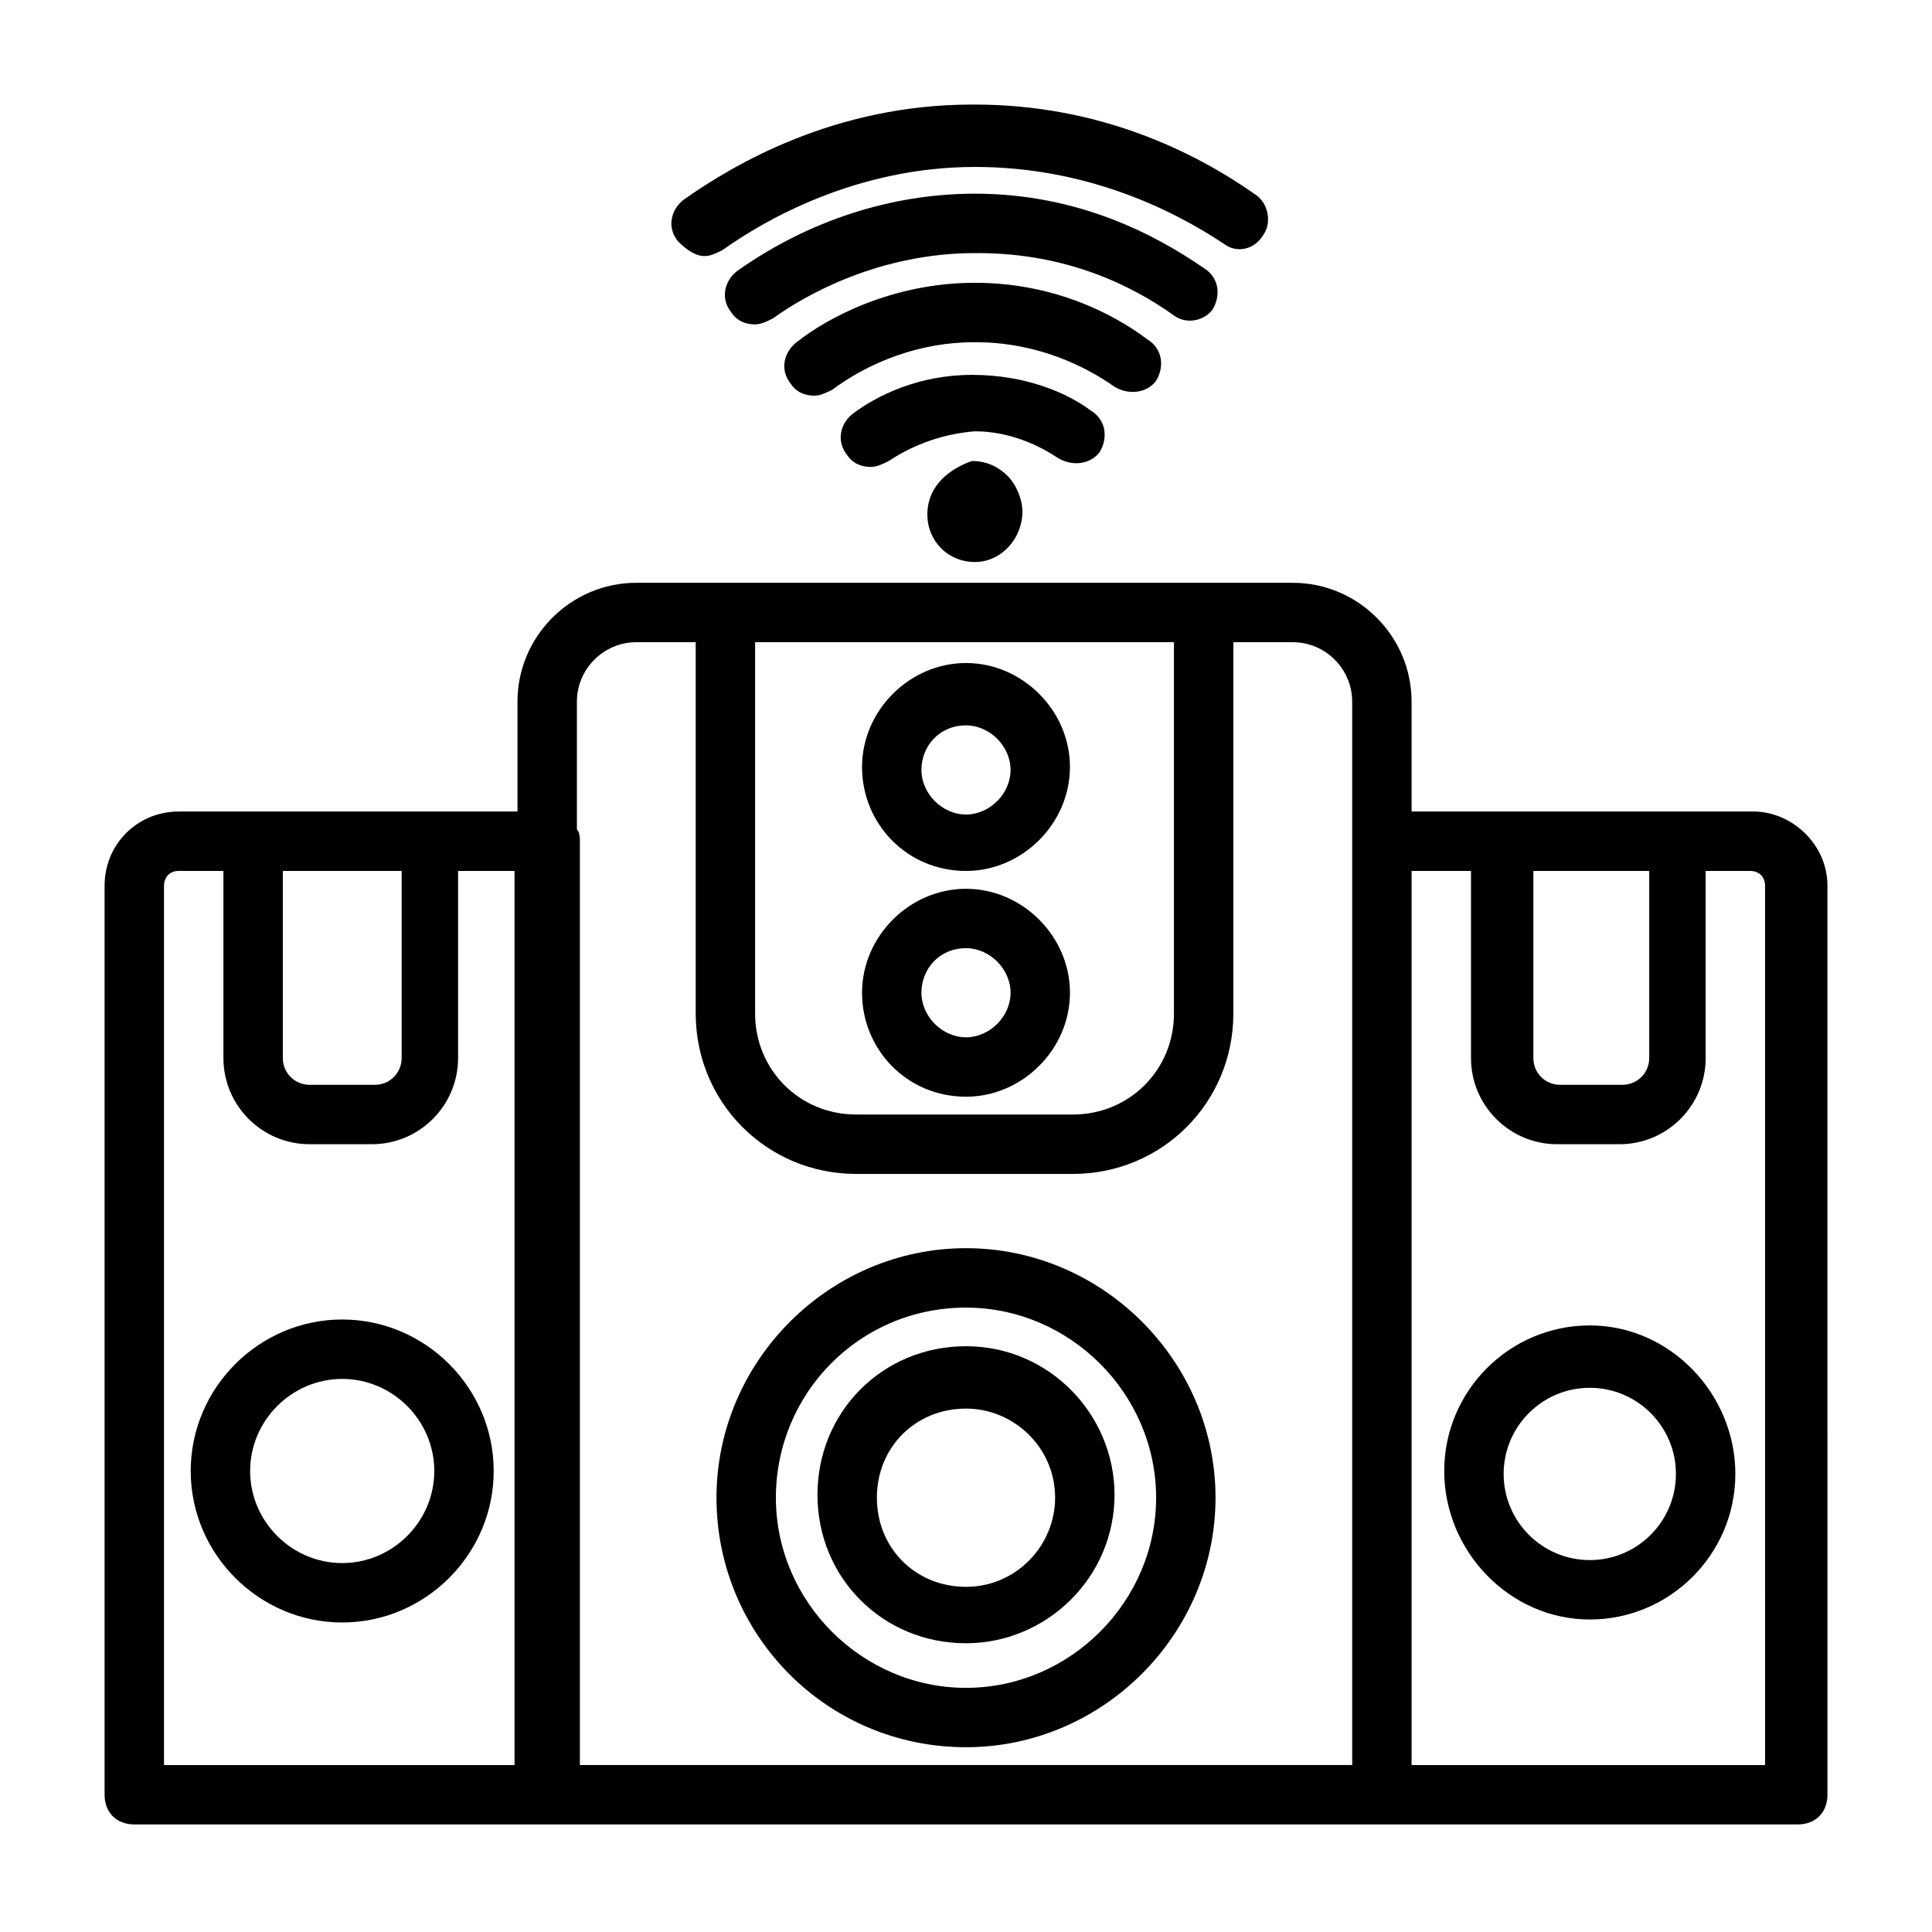
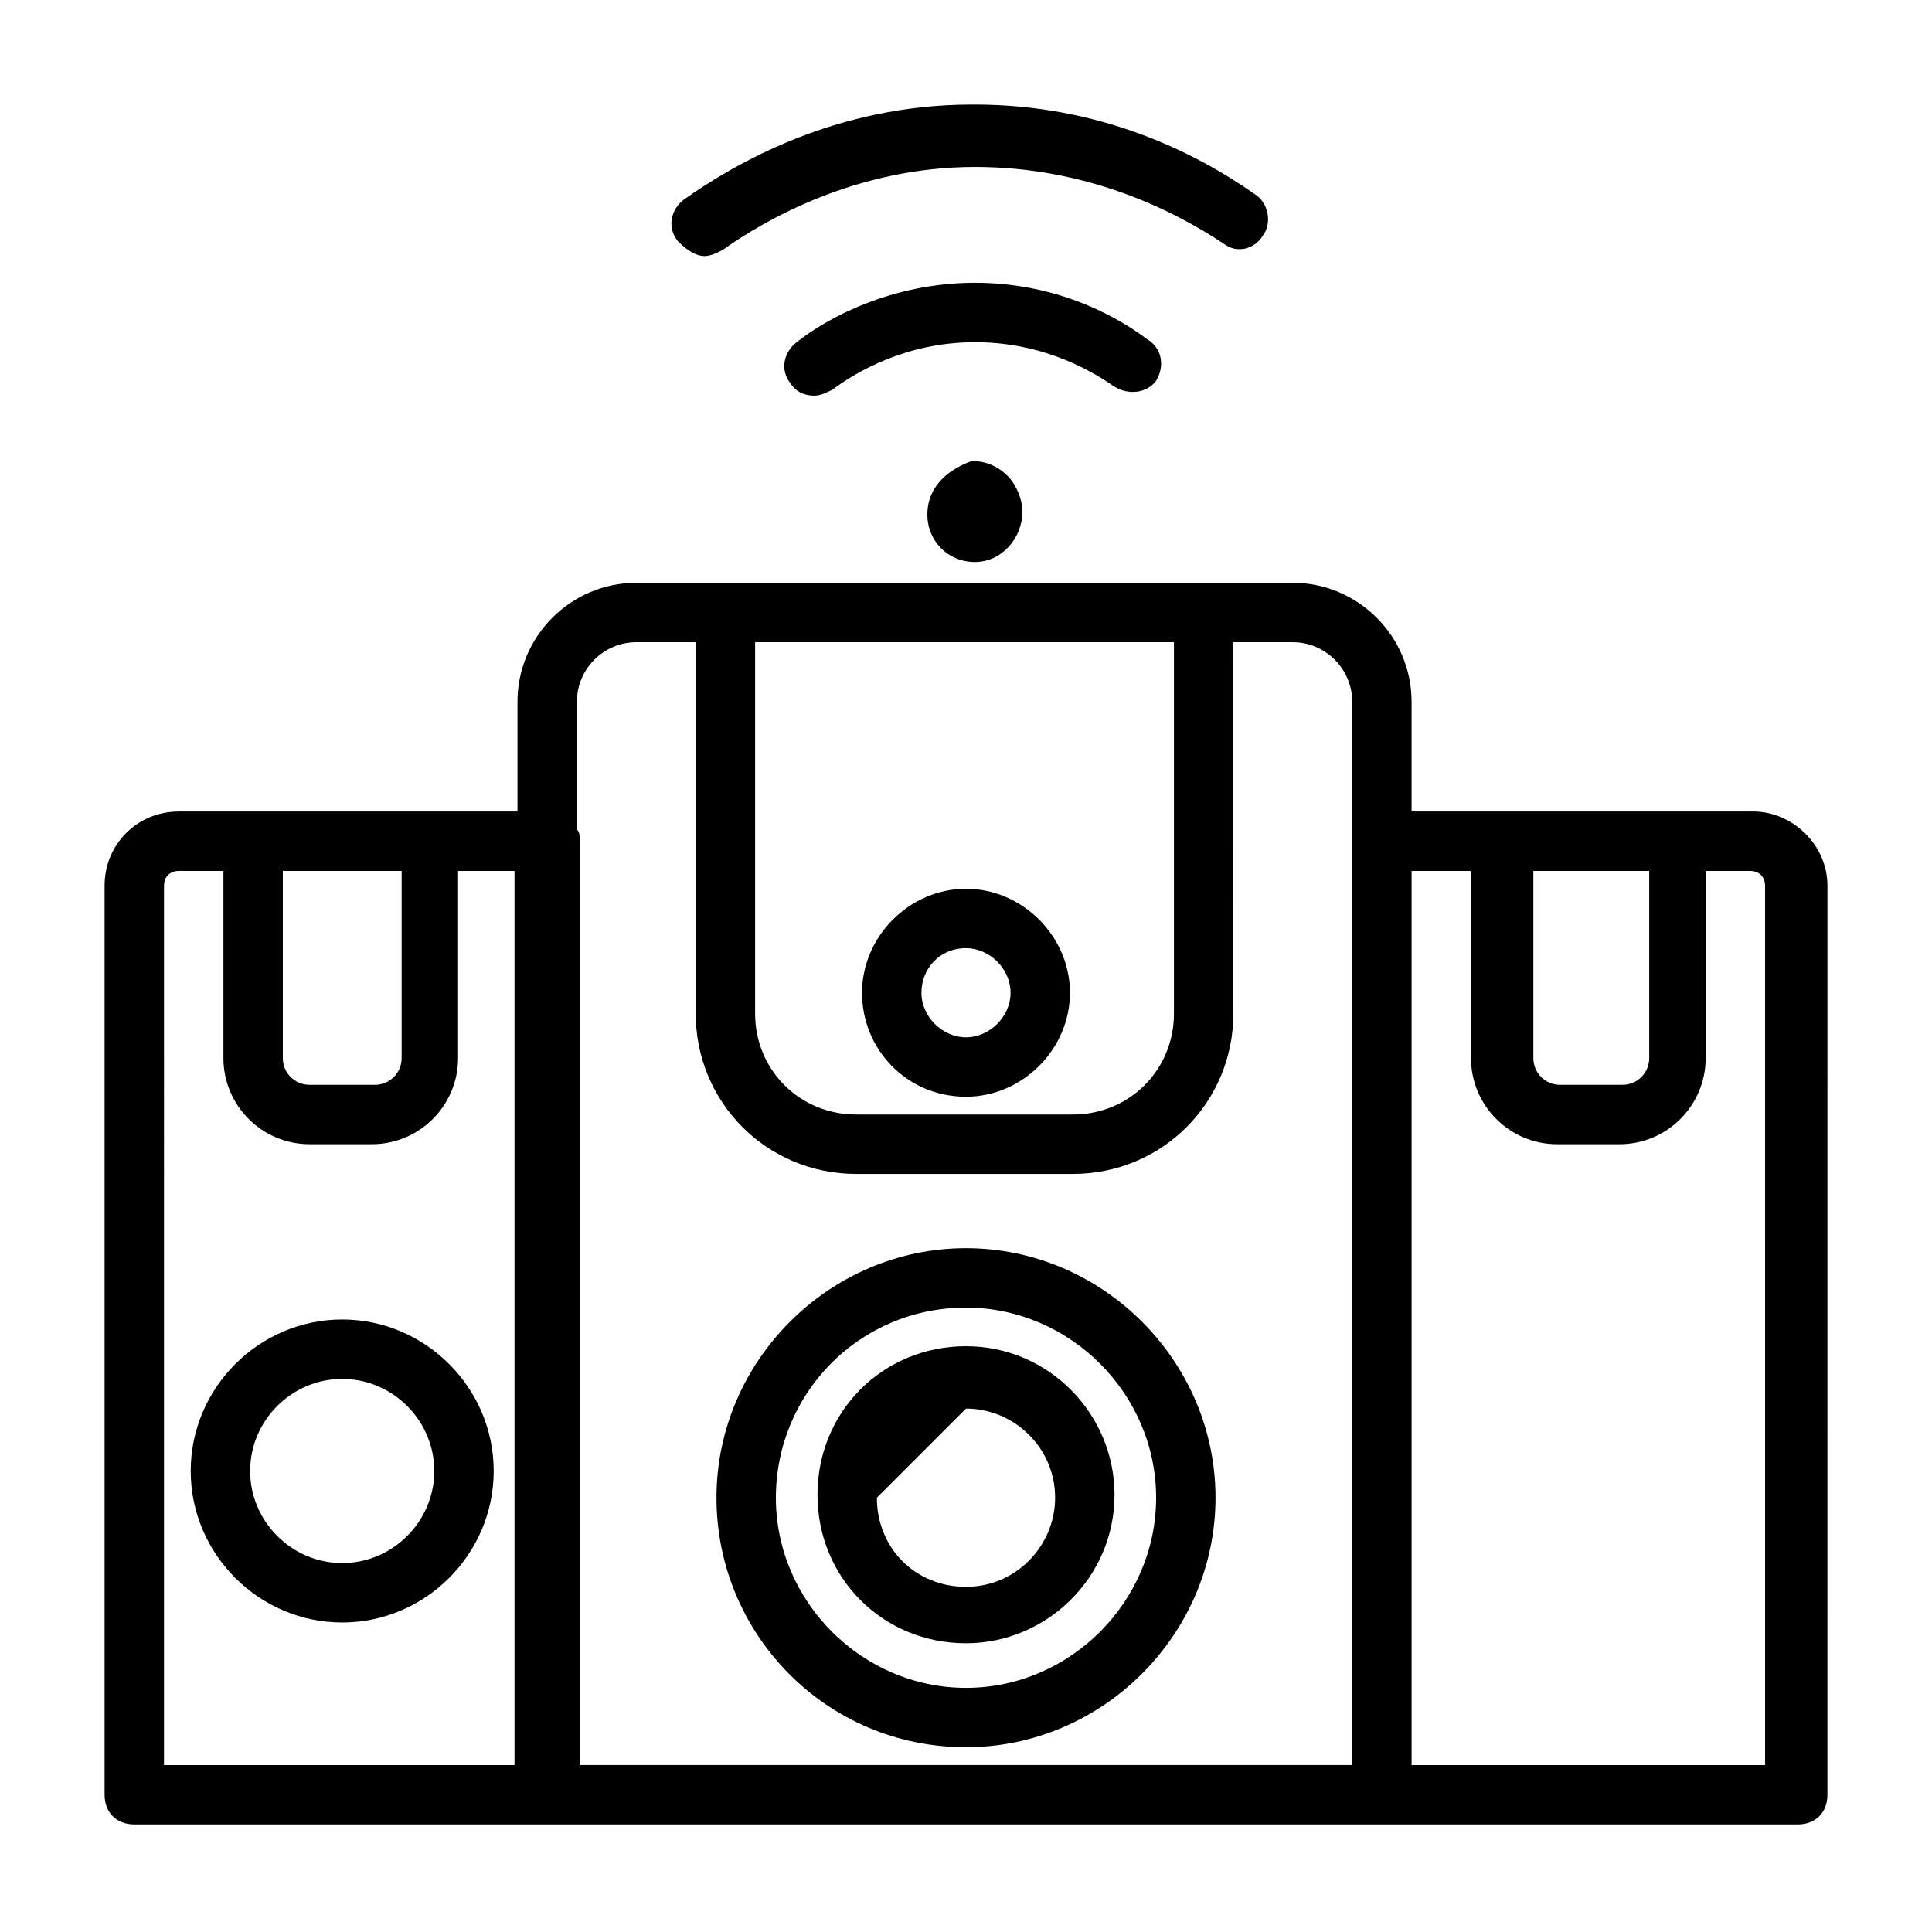
<svg xmlns="http://www.w3.org/2000/svg" fill="#000000" width="800px" height="800px" version="1.1" viewBox="144 144 512 512">
  <g>
-     <path d="m435.42 263.81c2.363-3.938 1.574-8.66-2.363-11.02-6.297-4.723-17.32-9.445-31.488-9.445-14.168 0-25.191 5.512-31.488 10.234-3.148 2.363-4.723 7.086-1.574 11.02 1.574 2.363 3.938 3.148 6.297 3.148 1.574 0 3.148-0.789 4.723-1.574 4.723-3.148 12.594-7.086 22.828-7.871 9.445 0 17.32 3.938 22.043 7.086 3.938 2.359 8.664 1.57 11.023-1.578z" />
    <path d="m450.38 244.92c2.363-3.938 1.574-8.66-2.363-11.02-9.445-7.086-25.188-14.957-45.656-14.957-22.043 0-39.359 9.445-47.23 15.742-3.148 2.363-4.723 7.086-1.574 11.02 1.574 2.363 3.938 3.148 6.297 3.148 1.574 0 3.148-0.789 4.723-1.574 6.297-4.723 19.68-12.594 37.785-12.594 16.531 0 29.125 6.297 37 11.809 3.934 2.363 8.66 1.578 11.02-1.574z" />
-     <path d="m465.34 226.03c2.363-3.938 1.574-8.66-2.363-11.02-12.594-8.66-33.059-19.684-60.613-19.684-22.043 0-44.082 7.086-62.977 20.469-3.148 2.363-4.723 7.086-1.574 11.02 1.574 2.363 3.938 3.148 6.297 3.148 1.574 0 3.148-0.789 4.723-1.574 8.66-6.297 28.34-17.316 53.531-17.316h0.789c23.617 0 40.934 8.66 51.957 16.531 3.144 2.359 7.871 1.574 10.23-1.574z" />
    <path d="m330.73 211.86c1.574 0 3.148-0.789 4.723-1.574 11.02-7.871 35.426-22.043 66.914-22.043 29.125 0 51.957 11.02 66.125 20.469 3.144 2.363 7.867 1.574 10.23-2.359 2.363-3.148 1.574-8.66-2.363-11.023-15.742-11.02-40.934-23.617-73.996-23.617h-0.789c-36.211 0-62.977 15.742-76.359 25.191-3.148 2.363-4.723 7.086-1.574 11.02 2.363 2.363 4.727 3.938 7.09 3.938z" />
    <path d="m393.7 270.9c-2.363 2.363-3.938 5.512-3.938 9.445 0 7.086 5.512 12.594 12.594 12.594 7.086 0 12.594-6.297 12.594-13.383 0-3.148-1.574-7.086-3.938-9.445-2.363-2.363-5.512-3.938-9.445-3.938-2.356 0.789-5.504 2.363-7.867 4.727z" />
    <path d="m400 607.03c36.211 0 66.125-29.914 66.125-66.125s-29.914-66.125-66.125-66.125-66.125 29.914-66.125 66.125 29.125 66.125 66.125 66.125zm0-116.5c27.551 0 50.383 22.828 50.383 50.383 0 27.551-22.828 50.383-50.383 50.383-27.551 0-50.383-22.828-50.383-50.383 0-27.555 22.043-50.383 50.383-50.383z" />
-     <path d="m400 579.48c21.254 0 39.359-17.32 39.359-39.359 0-21.254-17.32-39.359-39.359-39.359-22.043 0-39.359 17.32-39.359 39.359-0.004 22.043 17.316 39.359 39.359 39.359zm0-62.188c12.594 0 23.617 10.234 23.617 23.617 0 12.594-10.234 23.617-23.617 23.617s-23.617-10.234-23.617-23.617c0-13.387 10.234-23.617 23.617-23.617z" />
-     <path d="m400 374.81c14.957 0 27.551-12.594 27.551-27.551 0-14.957-12.594-27.551-27.551-27.551s-27.551 12.594-27.551 27.551c-0.004 14.953 11.805 27.551 27.551 27.551zm0-38.574c6.297 0 11.809 5.512 11.809 11.809s-5.512 11.809-11.809 11.809-11.809-5.512-11.809-11.809 4.723-11.809 11.809-11.809z" />
+     <path d="m400 579.48c21.254 0 39.359-17.32 39.359-39.359 0-21.254-17.32-39.359-39.359-39.359-22.043 0-39.359 17.32-39.359 39.359-0.004 22.043 17.316 39.359 39.359 39.359zm0-62.188c12.594 0 23.617 10.234 23.617 23.617 0 12.594-10.234 23.617-23.617 23.617s-23.617-10.234-23.617-23.617z" />
    <path d="m400 434.64c14.957 0 27.551-12.594 27.551-27.551 0-14.957-12.594-27.551-27.551-27.551s-27.551 12.594-27.551 27.551c-0.004 14.953 11.805 27.551 27.551 27.551zm0-39.363c6.297 0 11.809 5.512 11.809 11.809s-5.512 11.809-11.809 11.809-11.809-5.512-11.809-11.809 4.723-11.809 11.809-11.809z" />
    <path d="m608.61 359.06h-90.527v-29.125c0-17.32-14.168-31.488-31.488-31.488h-173.97c-17.32 0-31.488 14.168-31.488 31.488v29.125h-89.738c-11.02 0-19.68 8.66-19.68 19.68v240.88c0 4.723 3.148 7.871 7.871 7.871h108.63l1.574 0.004h330.62c4.723 0 7.871-3.148 7.871-7.871l0.004-240.89c0-11.02-9.449-19.68-19.684-19.68zm-27.551 15.746v49.594c0 3.938-3.148 7.086-7.086 7.086h-16.531c-3.938 0-7.086-3.148-7.086-7.086v-49.594zm-125.95-60.613v98.398c0 14.957-11.809 26.766-26.766 26.766h-57.465c-14.957 0-26.766-11.809-26.766-26.766v-98.398zm-142.48 0h15.742v98.398c0 23.617 18.895 42.508 42.508 42.508h57.465c23.617 0 42.508-18.895 42.508-42.508l0.008-98.398h15.742c8.66 0 15.742 7.086 15.742 15.742v281.82h-204.67v-244.82c0-0.789 0-2.363-0.789-3.148v-33.852c0-8.66 7.086-15.742 15.742-15.742zm-62.188 60.613v49.594c0 3.938-3.148 7.086-7.086 7.086h-17.316c-3.938 0-7.086-3.152-7.086-7.086v-49.594zm-62.977 3.934c0-2.363 1.574-3.938 3.938-3.938l11.809 0.004v49.594c0 12.594 10.23 22.828 22.828 22.828h16.531c12.594 0 22.828-10.234 22.828-22.828v-49.594h14.957v236.95h-92.891zm425.09 233.02h-94.465v-236.95h15.742v49.594c0 12.594 10.234 22.828 22.828 22.828h16.531c12.594 0 22.828-10.234 22.828-22.828v-49.594h11.809c2.363 0 3.938 1.574 3.938 3.938l0.004 233.01z" />
    <path d="m234.69 493.68c-22.043 0-40.148 18.105-40.148 40.148s18.105 40.148 40.148 40.148 40.148-18.105 40.148-40.148c-0.004-22.043-18.109-40.148-40.148-40.148zm0 64.551c-13.383 0-24.402-11.02-24.402-24.402 0-13.383 11.02-24.402 24.402-24.402s24.402 11.02 24.402 24.402c0 13.383-11.02 24.402-24.402 24.402z" />
-     <path d="m565.31 495.25c-21.254 0-38.574 17.32-38.574 38.574 0 21.254 17.316 39.359 38.574 39.359 21.254 0 38.574-17.32 38.574-38.574-0.004-21.254-17.32-39.359-38.574-39.359zm0 62.188c-12.594 0-22.828-10.234-22.828-22.828s10.234-22.828 22.828-22.828 22.828 10.234 22.828 22.828c0 12.598-10.234 22.828-22.828 22.828z" />
  </g>
</svg>